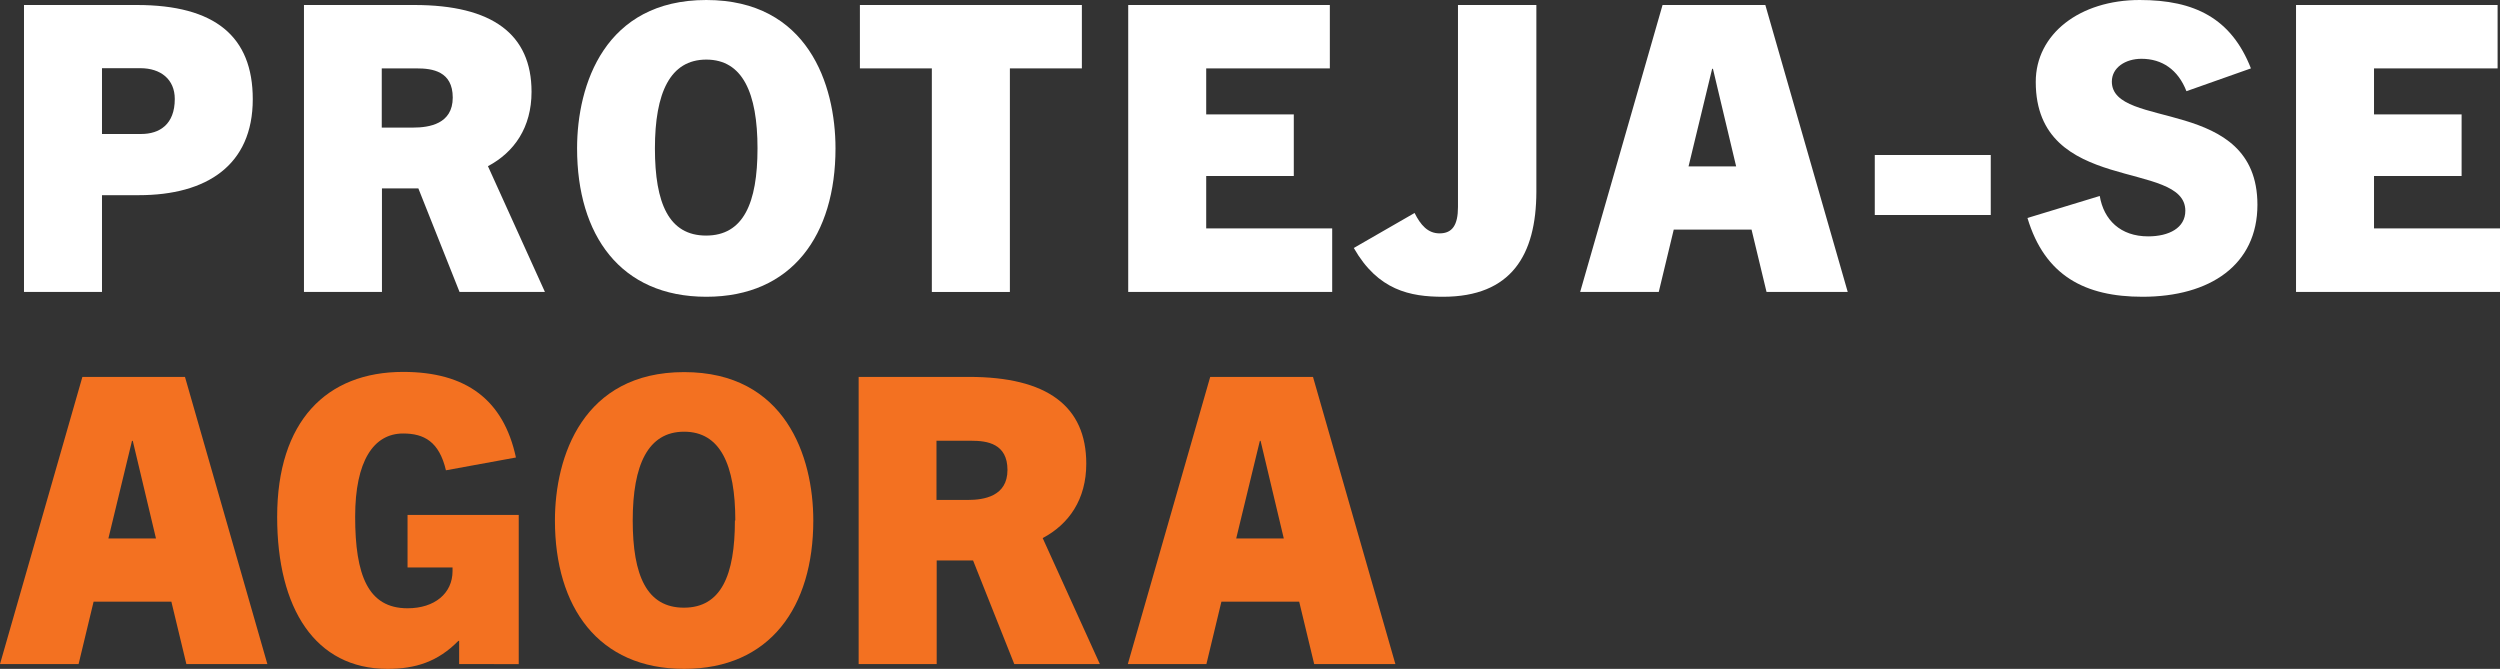
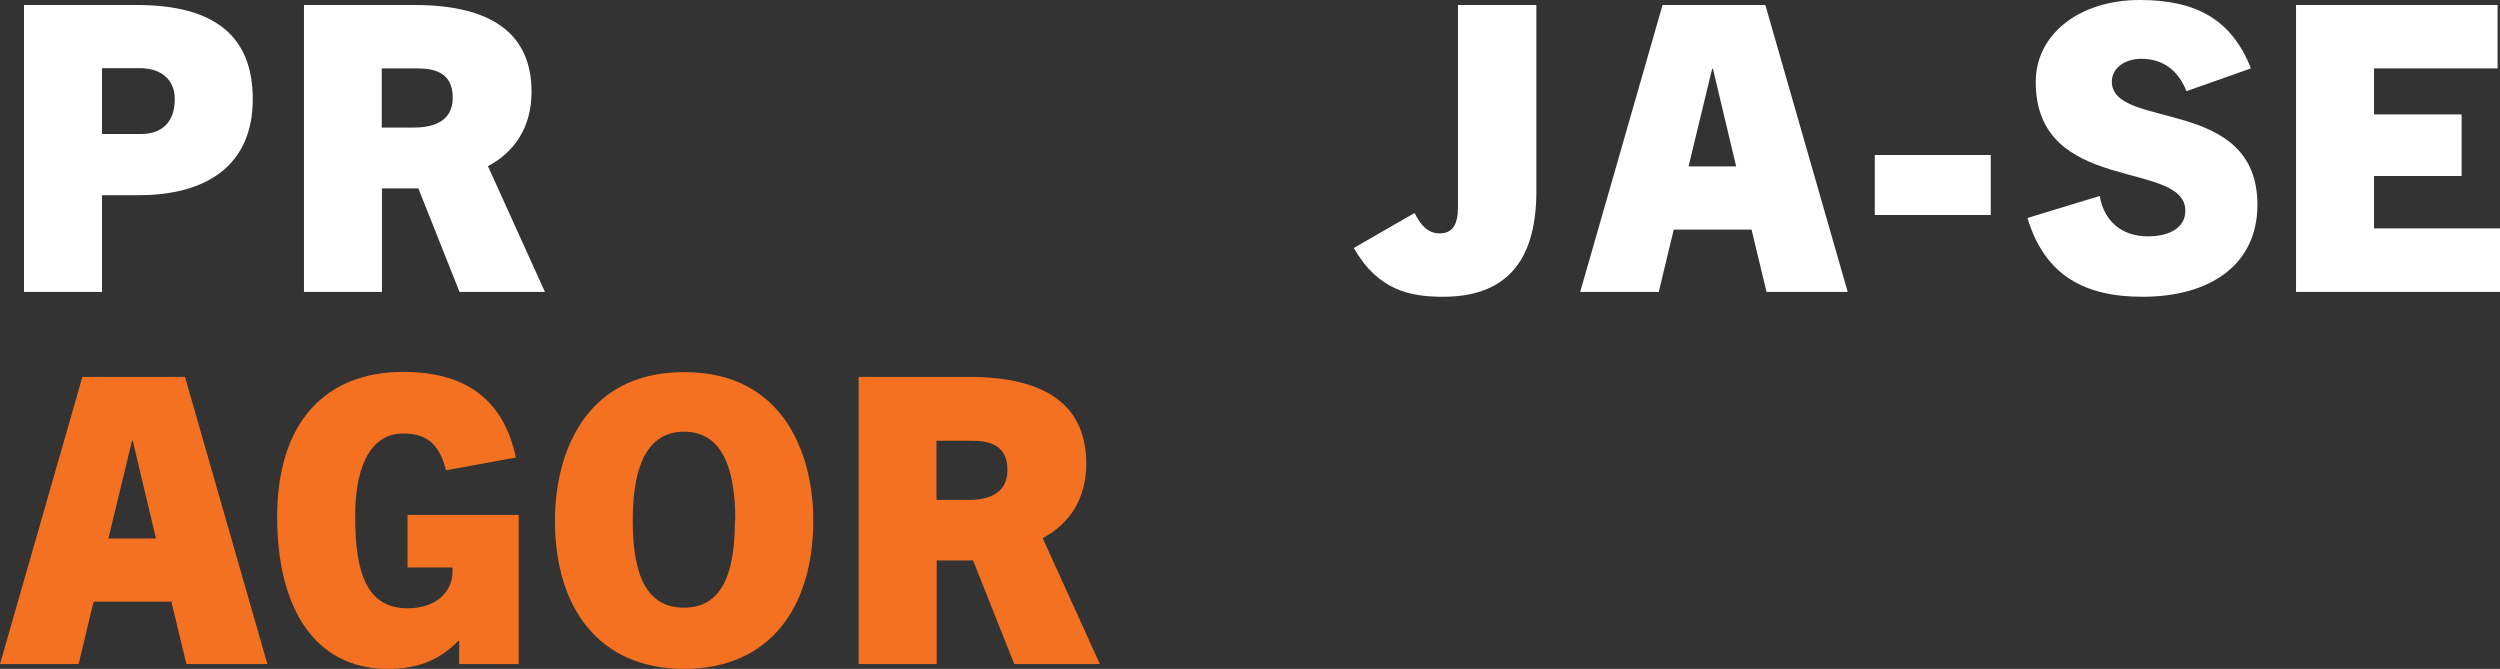
<svg xmlns="http://www.w3.org/2000/svg" viewBox="0 0 500.06 133.79">
  <rect x="0" y="0" width="500.06" height="133.79" fill="#333333" stroke="none" />
  <title>headline_proteja-se_agora_left</title>
  <g id="Layer_2" data-name="Layer 2">
    <g id="Layer_1-2" data-name="Layer 1">
      <path d="M4.8,58.4V1H27.36C43,1,50.56,7.28,50.56,19.84c0,13.2-9.2,19.2-22.8,19.2H20.4V58.4ZM28.24,26.8c3.68,0,6.72-1.92,6.72-7,0-3.92-2.8-6.16-6.88-6.16H20.4V26.8Z" style="fill:#fff" />
      <path d="M91.92,58.4,83.68,37.68H76.4V58.4H60.8V1H82.88c15.6,0,23.44,5.84,23.44,17.36,0,7.12-3.44,12.08-8.72,14.88L109,58.4ZM82.64,25.52c3.2,0,7.92-.72,7.92-6s-4.08-5.84-7.2-5.84h-7V25.52Z" style="fill:#fff" />
-       <path d="M115.43,29.68C115.43,16.88,121,0,141.28,0s25.84,16.88,25.84,29.68c0,17.28-8.64,29.68-25.84,29.68S115.43,47,115.43,29.68Zm36.09,0c0-11.12-3-17.76-10.24-17.76S131,18.56,131,29.68c0,11,2.79,17.44,10.24,17.44S151.52,40.64,151.52,29.68Z" style="fill:#fff" />
-       <path d="M186.39,58.4V13.68H172V1h44.4V13.68H202V58.4Z" style="fill:#fff" />
-       <path d="M225.67,58.4V1H266V13.68H241.27v9.2h17.52V35.2H241.27V45.68h25.2V58.4Z" style="fill:#fff" />
      <path d="M288.63,59.36c-6.56,0-13-1.28-17.84-9.76l12.16-7c1.2,2.4,2.64,4.08,5,4.08,2.56,0,3.68-1.68,3.68-5.28V1h15.68V38.4C307.27,51,302.31,59.36,288.63,59.36Z" style="fill:#fff" />
      <path d="M353.35,58.4l-3-12.48H334.79l-3,12.48H316.07L332.55,1h20.56L369.59,58.4Zm-15.6-25.12h9.52l-4.64-19.52h-.16Z" style="fill:#fff" />
      <path d="M375,43V31h23.2V43Z" style="fill:#fff" />
      <path d="M437.34,18.24c-1.68-4.32-4.88-6.48-9-6.48-3.2,0-5.92,1.76-5.92,4.56,0,9.76,29.12,2.8,29.12,24.64,0,12-9.44,18.4-23,18.4-11.44,0-19.52-4.16-23-15.76L420,39.2c.8,4.8,4.16,8.08,9.68,8.08,4.16,0,7.44-1.68,7.44-5.12,0-10.32-29.92-3.12-29.92-25.76C407.18,6.8,416,0,428,0c11,0,18.32,3.68,22.24,13.68Z" style="fill:#fff" />
      <path d="M459.26,58.4V1h40.32V13.68H474.86v9.2h17.52V35.2H474.86V45.68h25.2V58.4Z" style="fill:#fff" />
      <path d="M37.28,132.83l-3-12.48H18.72l-3,12.48H0L16.48,75.39H37l16.48,57.44Zm-15.6-25.12H31.2L26.56,88.19H26.4Z" style="fill:#f37121" />
      <path d="M91.84,132.83v-4.64h-.16c-4.08,4.16-8.56,5.6-14.16,5.6-14.48,0-22.08-12.08-22.08-30.4,0-19.12,9.84-29,25.2-29,12.64,0,20.08,5.6,22.56,17.12l-14,2.56c-1.36-5.76-4.4-7.36-8.56-7.36-5.92,0-9.6,5.52-9.6,16.64,0,11.68,2.56,18.32,10.48,18.32,5.44,0,9-3,9-7.44v-.72h-9V103h22.24v29.84Z" style="fill:#f37121" />
      <path d="M111,104.11c0-12.8,5.6-29.68,25.84-29.68s25.84,16.88,25.84,29.68c0,17.28-8.64,29.68-25.84,29.68S111,121.39,111,104.11Zm36.08,0c0-11.12-3-17.76-10.24-17.76S126.56,93,126.56,104.11c0,11,2.8,17.44,10.24,17.44S147,115.07,147,104.11Z" style="fill:#f37121" />
      <path d="M202.88,132.83l-8.24-20.72h-7.28v20.72H171.75V75.39h22.09c15.6,0,23.44,5.84,23.44,17.36,0,7.12-3.44,12.08-8.72,14.88L220,132.83ZM193.6,100c3.2,0,7.92-.72,7.92-6s-4.08-5.84-7.2-5.84h-7V100Z" style="fill:#f37121" />
-       <path d="M262.87,132.83l-3-12.48H244.31l-3,12.48H225.59l16.48-57.44h20.56l16.48,57.44Zm-15.6-25.12h9.52l-4.64-19.52H252Z" style="fill:#f37121" />
    </g>
  </g>
</svg>